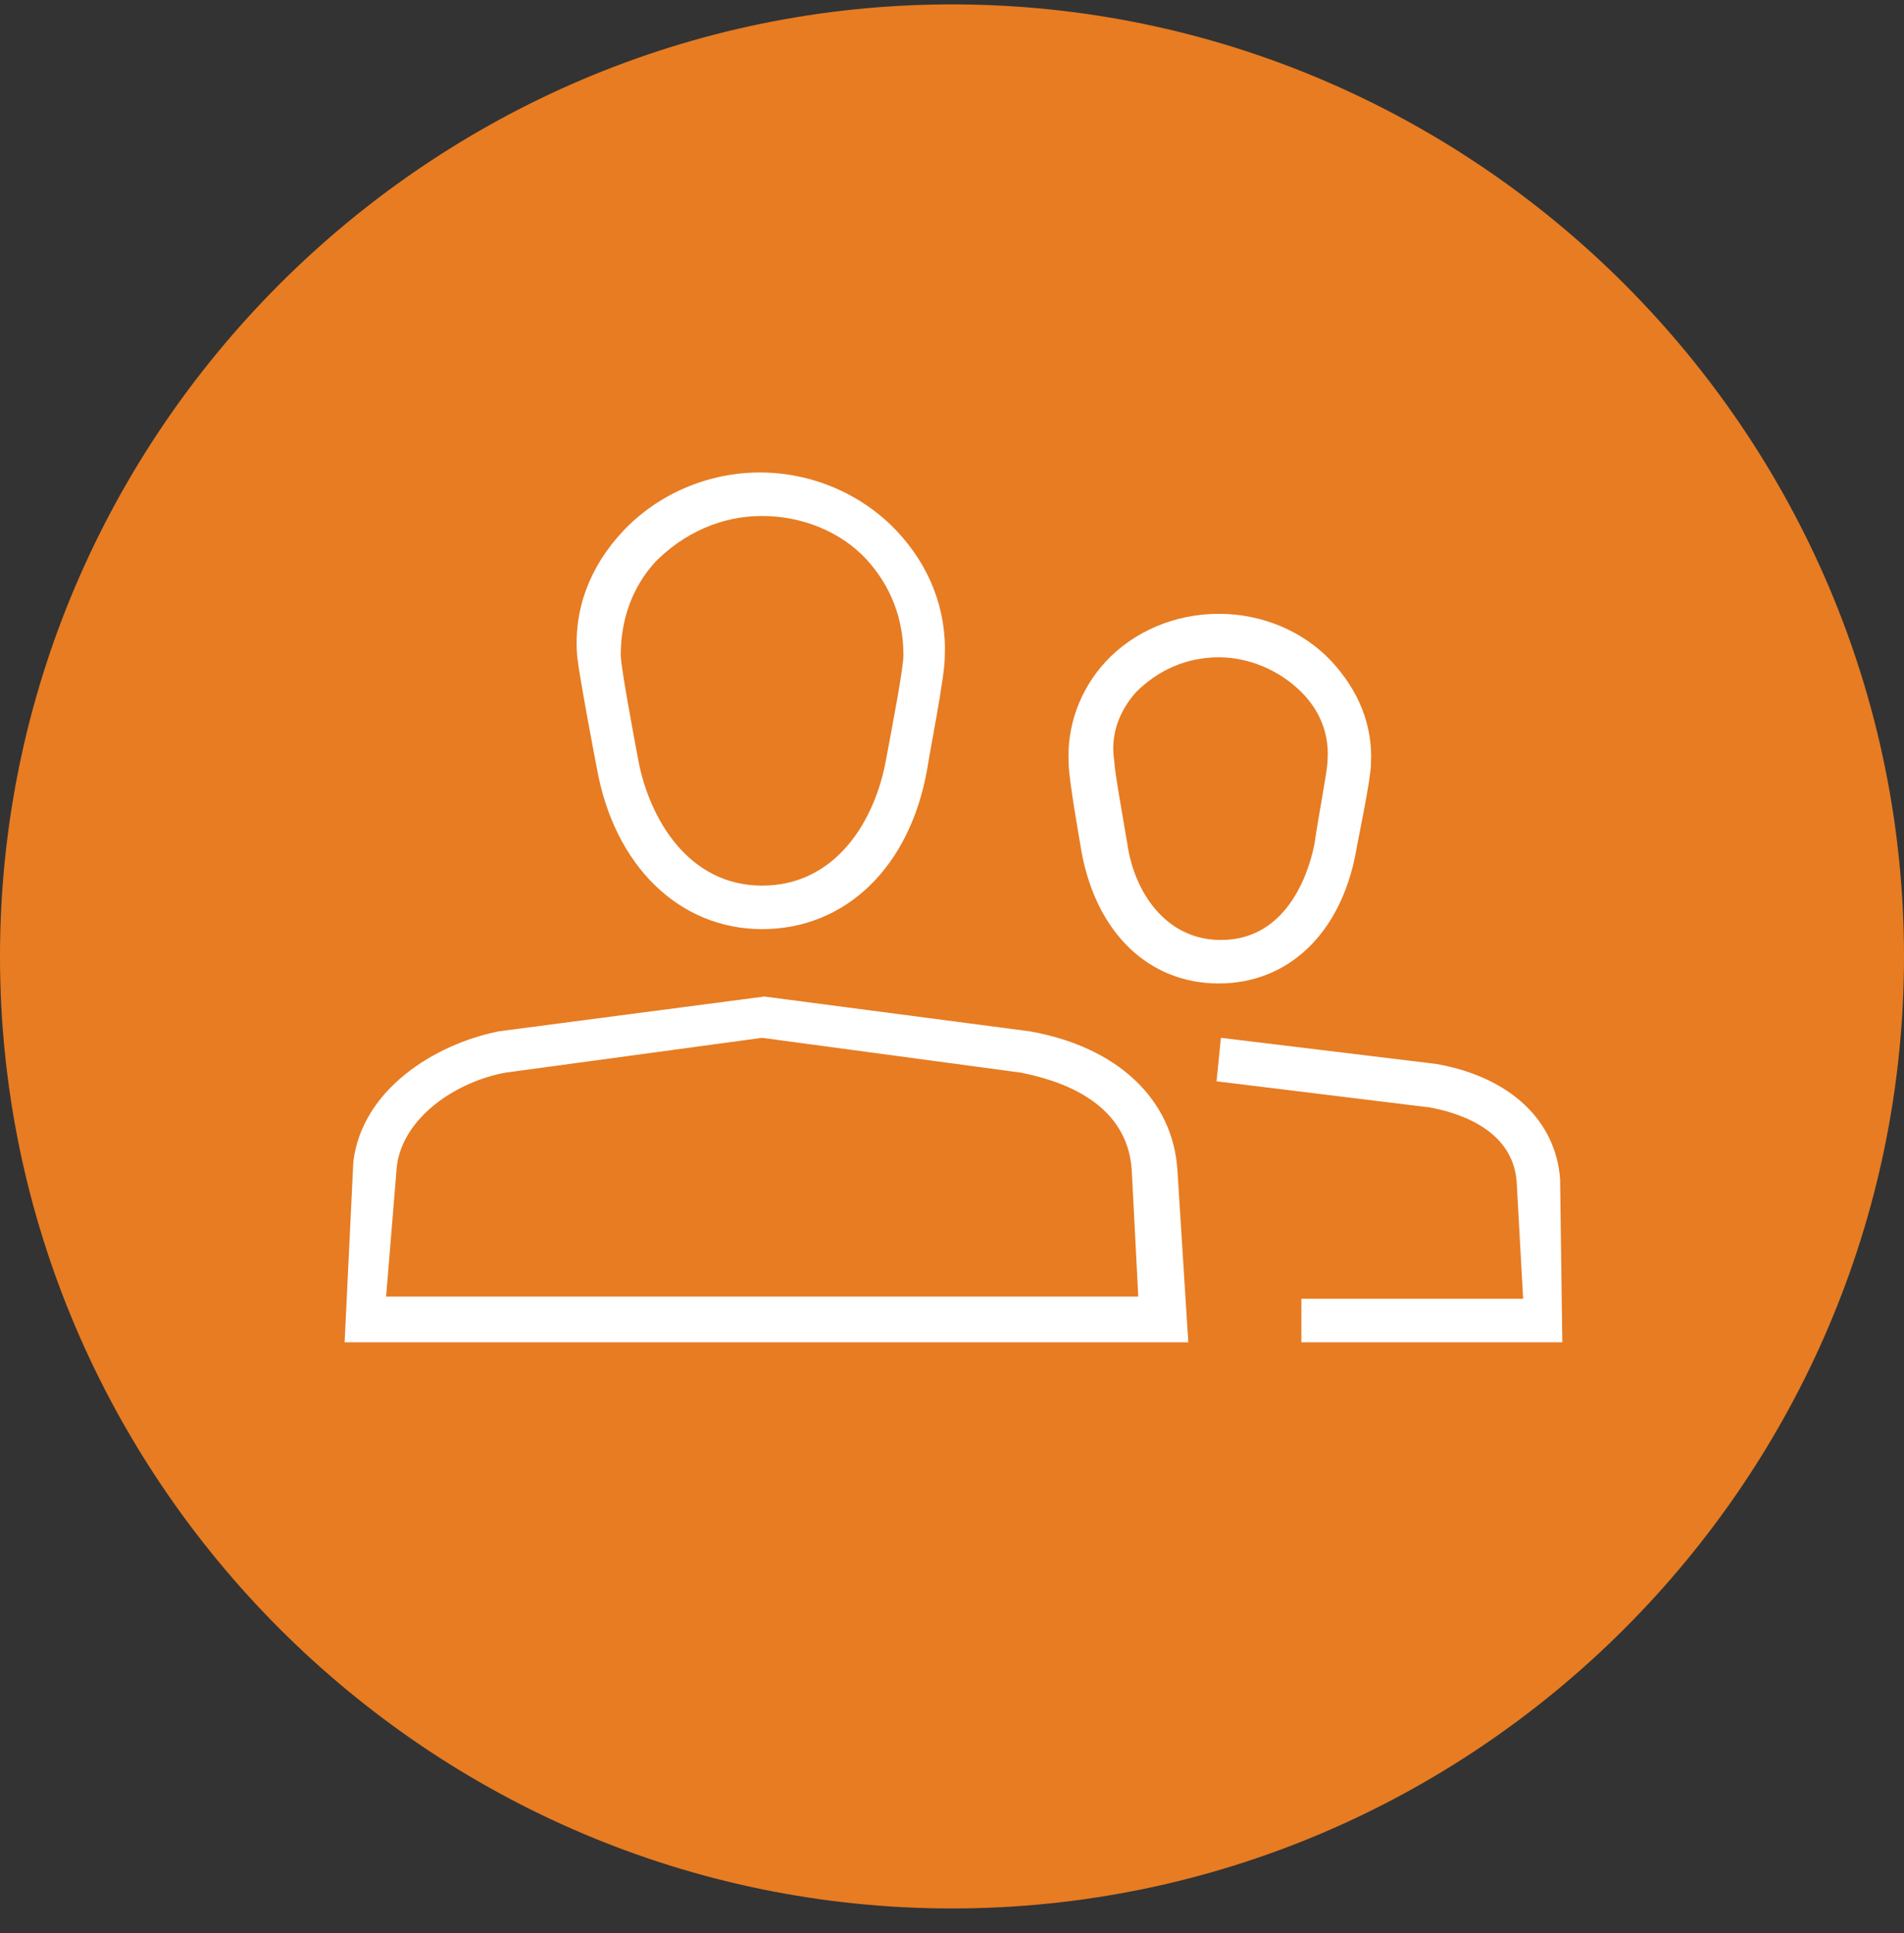
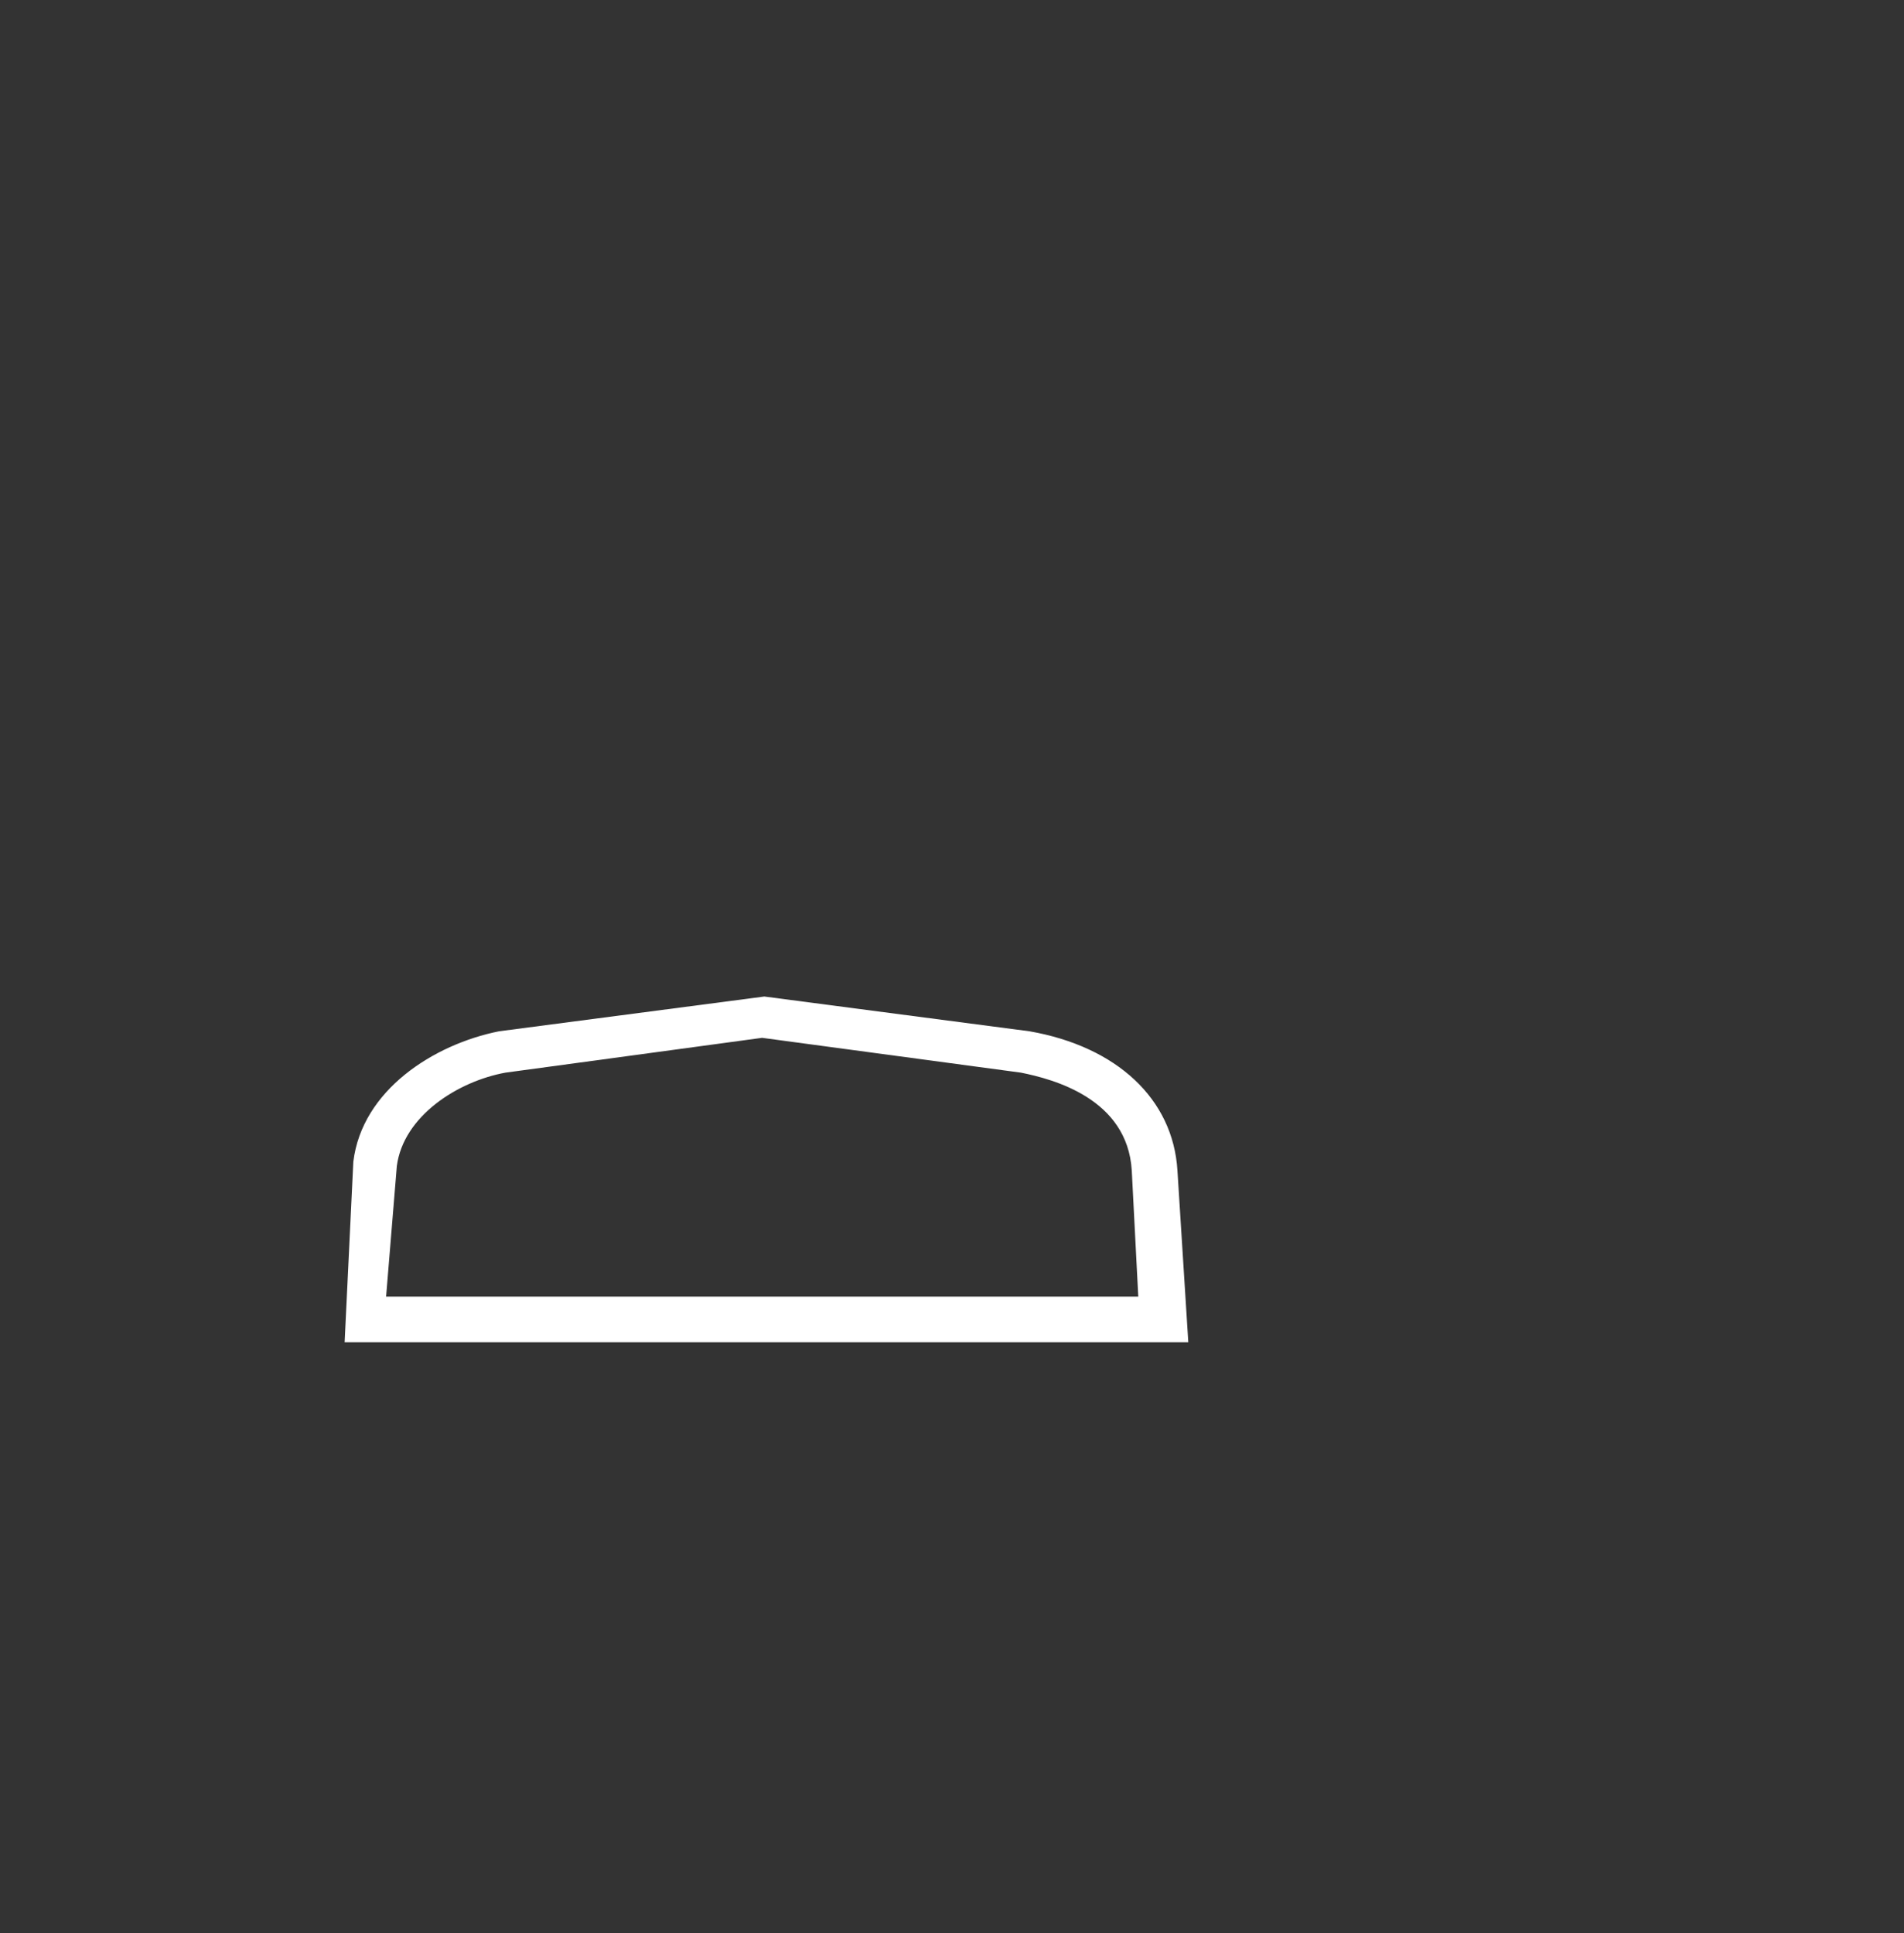
<svg xmlns="http://www.w3.org/2000/svg" width="65px" height="66px" viewBox="0 0 65 66" version="1.1">
  <rect x="0" y="0" width="65" height="66" fill="#333333" stroke="none" />
  <title>01-icon</title>
  <g id="Page-1" stroke="none" stroke-width="1" fill="none" fill-rule="evenodd">
    <g id="digital-coupons" transform="translate(-629, -3387)" fill-rule="nonzero">
      <g id="icon-feature" transform="translate(0, 3246)">
        <g id="01-icon" transform="translate(629, 141.15)">
-           <path d="M32.5,0 C14.625,0 0,14.625 0,32.5 C0,50.375 14.625,65 32.5,65 C50.375,65 65,50.375 65,32.5 C65,14.625 50.375,0 32.5,0 Z" id="Shape" fill="#E77C22" />
          <g id="Users" transform="translate(11.765, 15.979)" fill="#FFFFFF">
-             <path d="M8.611,10.095 C9.205,13.436 11.432,15.589 14.252,15.589 C17.073,15.589 19.3,13.51 19.894,10.095 C19.968,9.576 20.488,6.978 20.488,6.31 C20.562,4.677 19.968,3.192 18.855,2.004 C17.667,0.742 15.96,0 14.178,0 C12.397,0 10.689,0.742 9.502,2.004 C8.388,3.192 7.794,4.677 7.943,6.31 C8.017,6.978 8.537,9.724 8.611,10.095 Z M10.615,3.043 C11.58,2.078 12.842,1.485 14.252,1.485 C15.589,1.485 16.925,2.004 17.816,2.969 C18.632,3.86 19.077,4.974 19.077,6.235 C19.077,6.681 18.706,8.611 18.484,9.799 C18.112,11.877 16.776,14.104 14.252,14.104 C11.729,14.104 10.392,11.803 10.021,9.799 C9.799,8.611 9.427,6.607 9.427,6.235 C9.427,5.048 9.799,3.934 10.615,3.043 Z" id="Shape" />
            <path d="M23.383,19.077 L14.327,17.89 L5.27,19.077 C3.043,19.523 0.594,21.082 0.297,23.531 L5.68434189e-14,29.693 L28.802,29.693 L28.431,23.828 C28.282,21.379 26.352,19.597 23.383,19.077 Z M1.41,28.208 L1.782,23.68 C2.004,21.972 3.86,20.785 5.493,20.488 L14.252,19.3 L23.086,20.488 C24.199,20.711 26.723,21.379 26.872,23.828 L27.094,28.134 L1.41,28.134 L1.41,28.208 Z" id="Shape" />
-             <path d="M25.164,12.99 C25.684,15.737 27.466,17.444 29.841,17.444 C32.216,17.444 33.998,15.737 34.518,12.99 C34.592,12.545 35.037,10.467 35.037,9.947 L35.037,9.947 C35.111,8.611 34.592,7.423 33.701,6.458 C32.736,5.419 31.326,4.825 29.841,4.825 C28.356,4.825 26.946,5.419 25.981,6.458 C25.09,7.423 24.645,8.685 24.719,9.947 C24.719,10.467 25.09,12.545 25.164,12.99 Z M27.02,7.497 C27.763,6.755 28.728,6.31 29.841,6.31 C30.88,6.31 31.919,6.755 32.662,7.497 C33.33,8.165 33.627,8.982 33.553,9.873 C33.553,10.17 33.256,11.654 33.107,12.694 C32.959,13.436 32.291,15.96 29.915,15.96 C27.985,15.96 26.946,14.252 26.723,12.694 C26.575,11.803 26.278,10.17 26.278,9.873 C26.129,8.982 26.426,8.165 27.02,7.497 Z" id="Shape" />
-             <path d="M32.662,29.693 L41.57,29.693 L41.495,24.125 C41.347,22.121 39.788,20.636 37.264,20.191 L29.915,19.3 L29.767,20.785 L37.041,21.676 C37.858,21.824 39.862,22.344 40.011,24.199 L40.233,28.208 L32.662,28.208 L32.662,29.693 Z" id="Shape" />
          </g>
        </g>
      </g>
    </g>
  </g>
</svg>